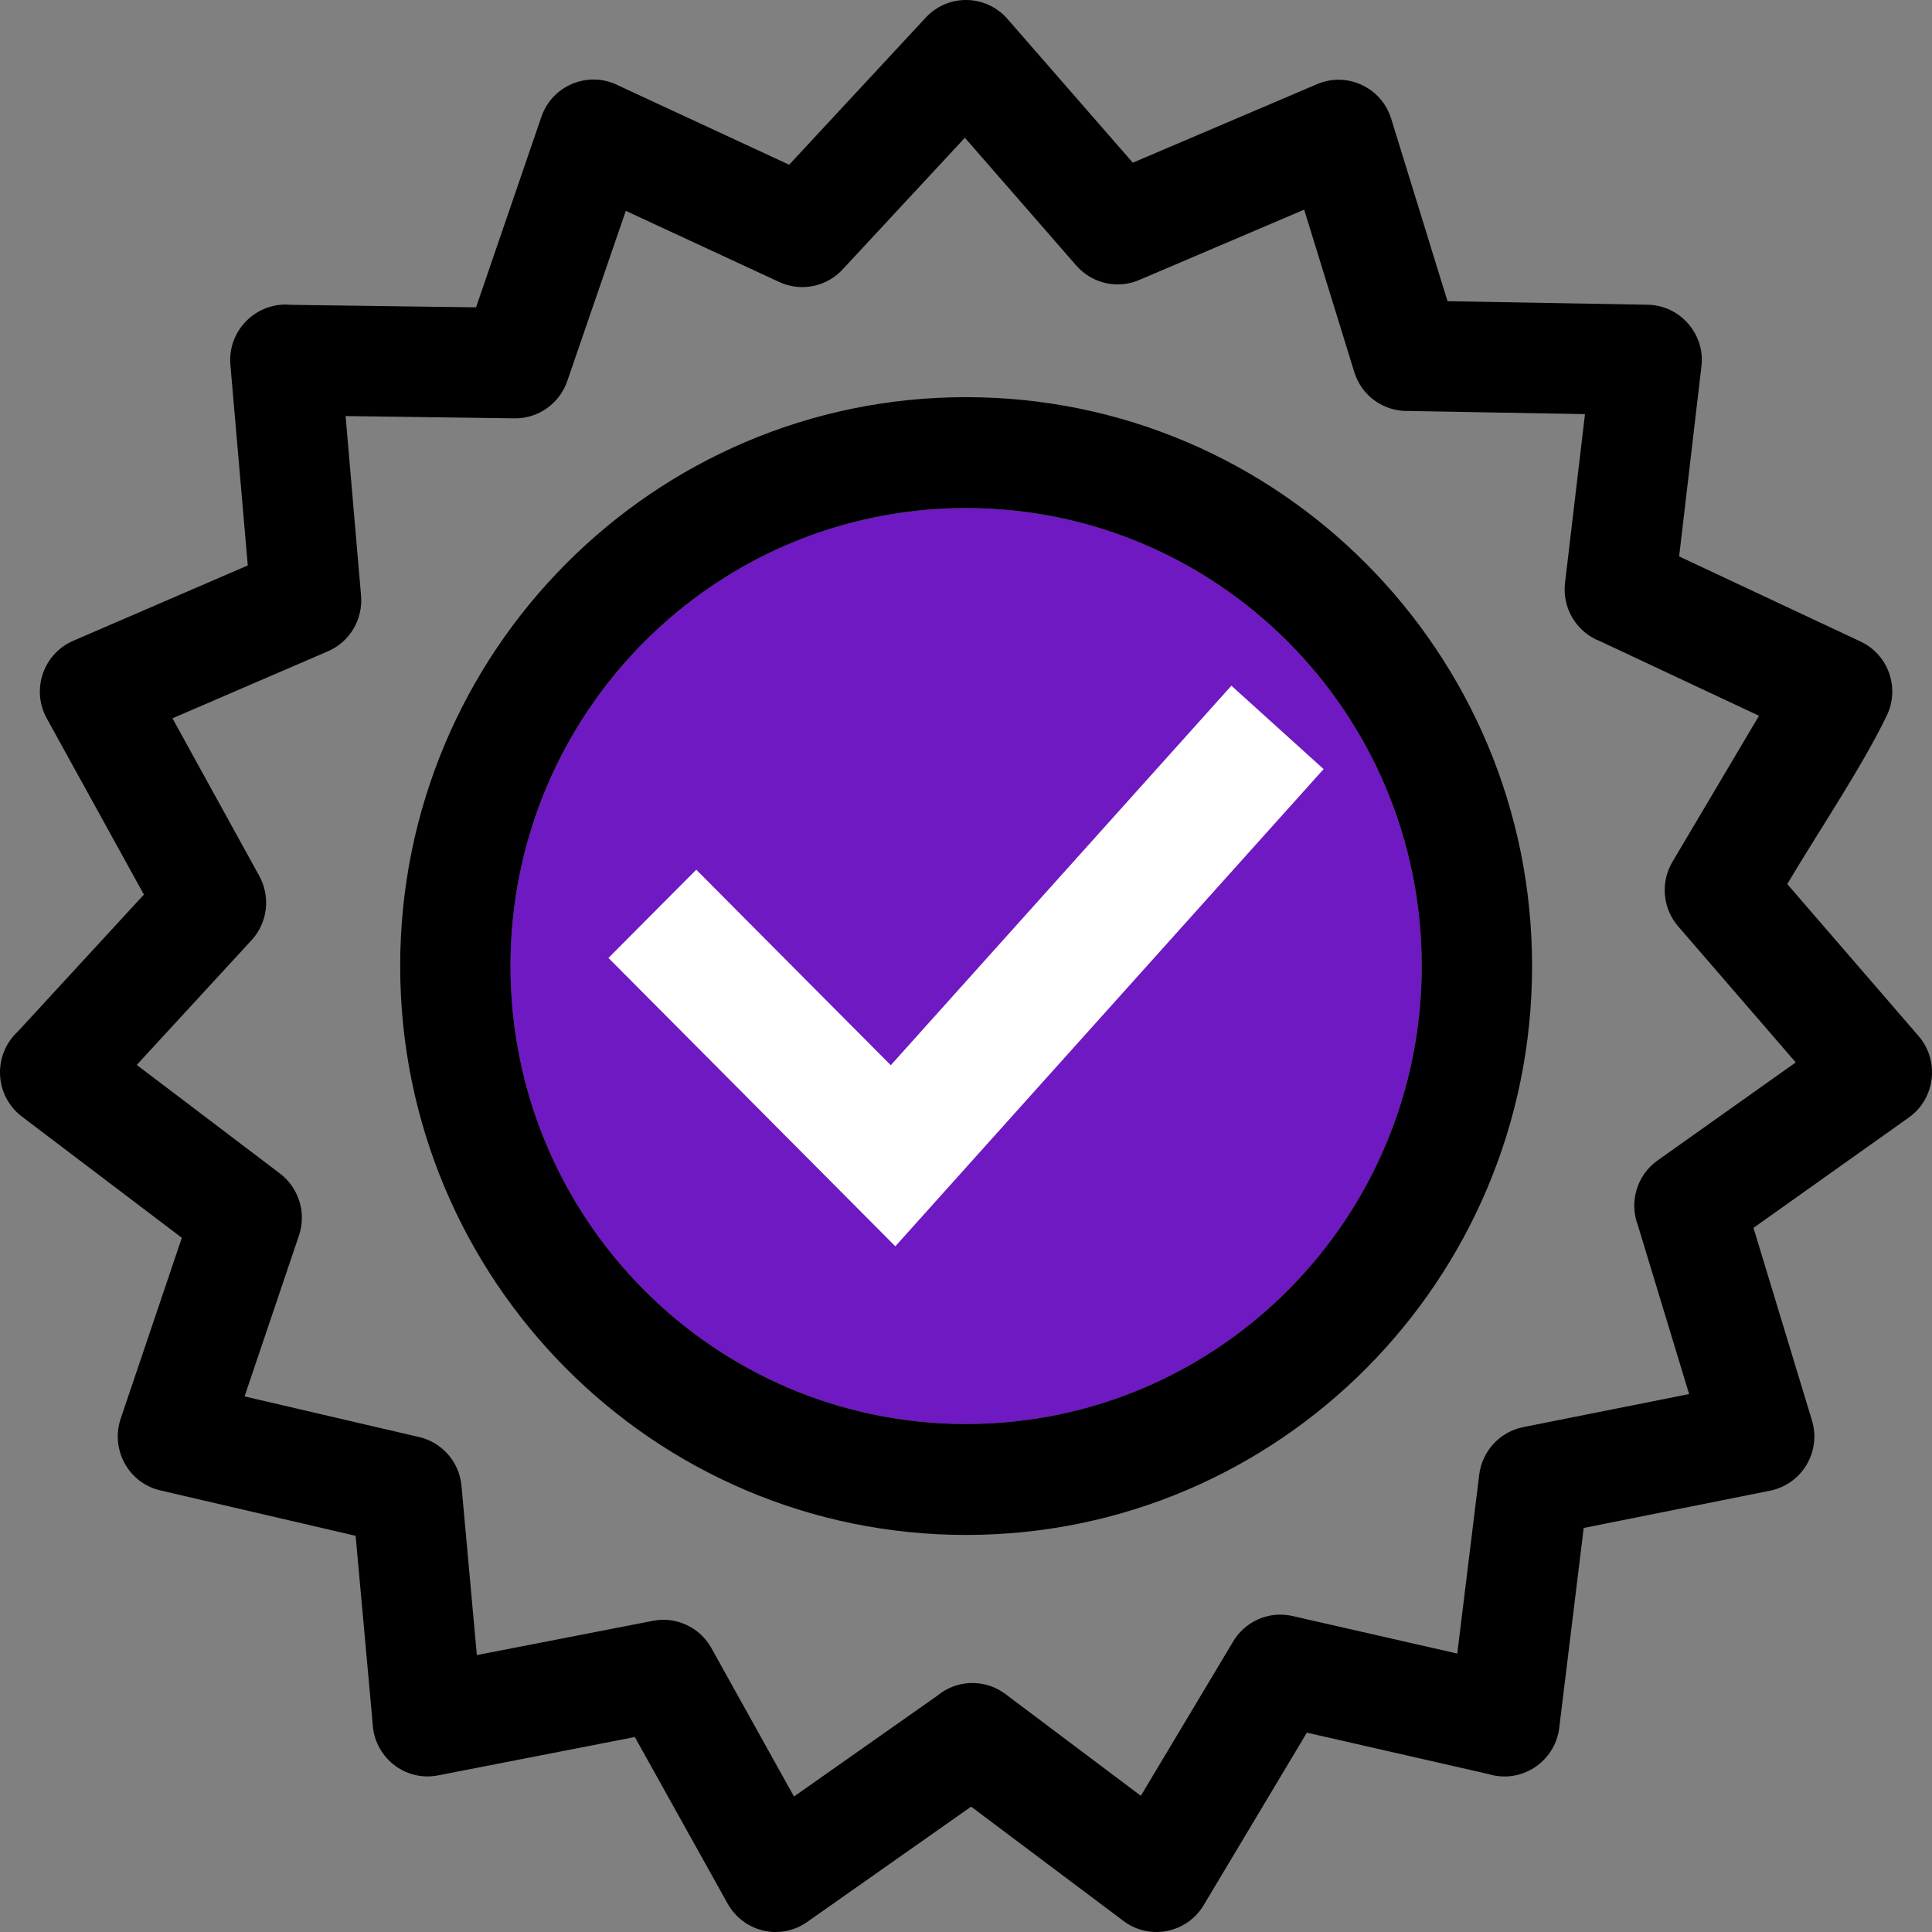
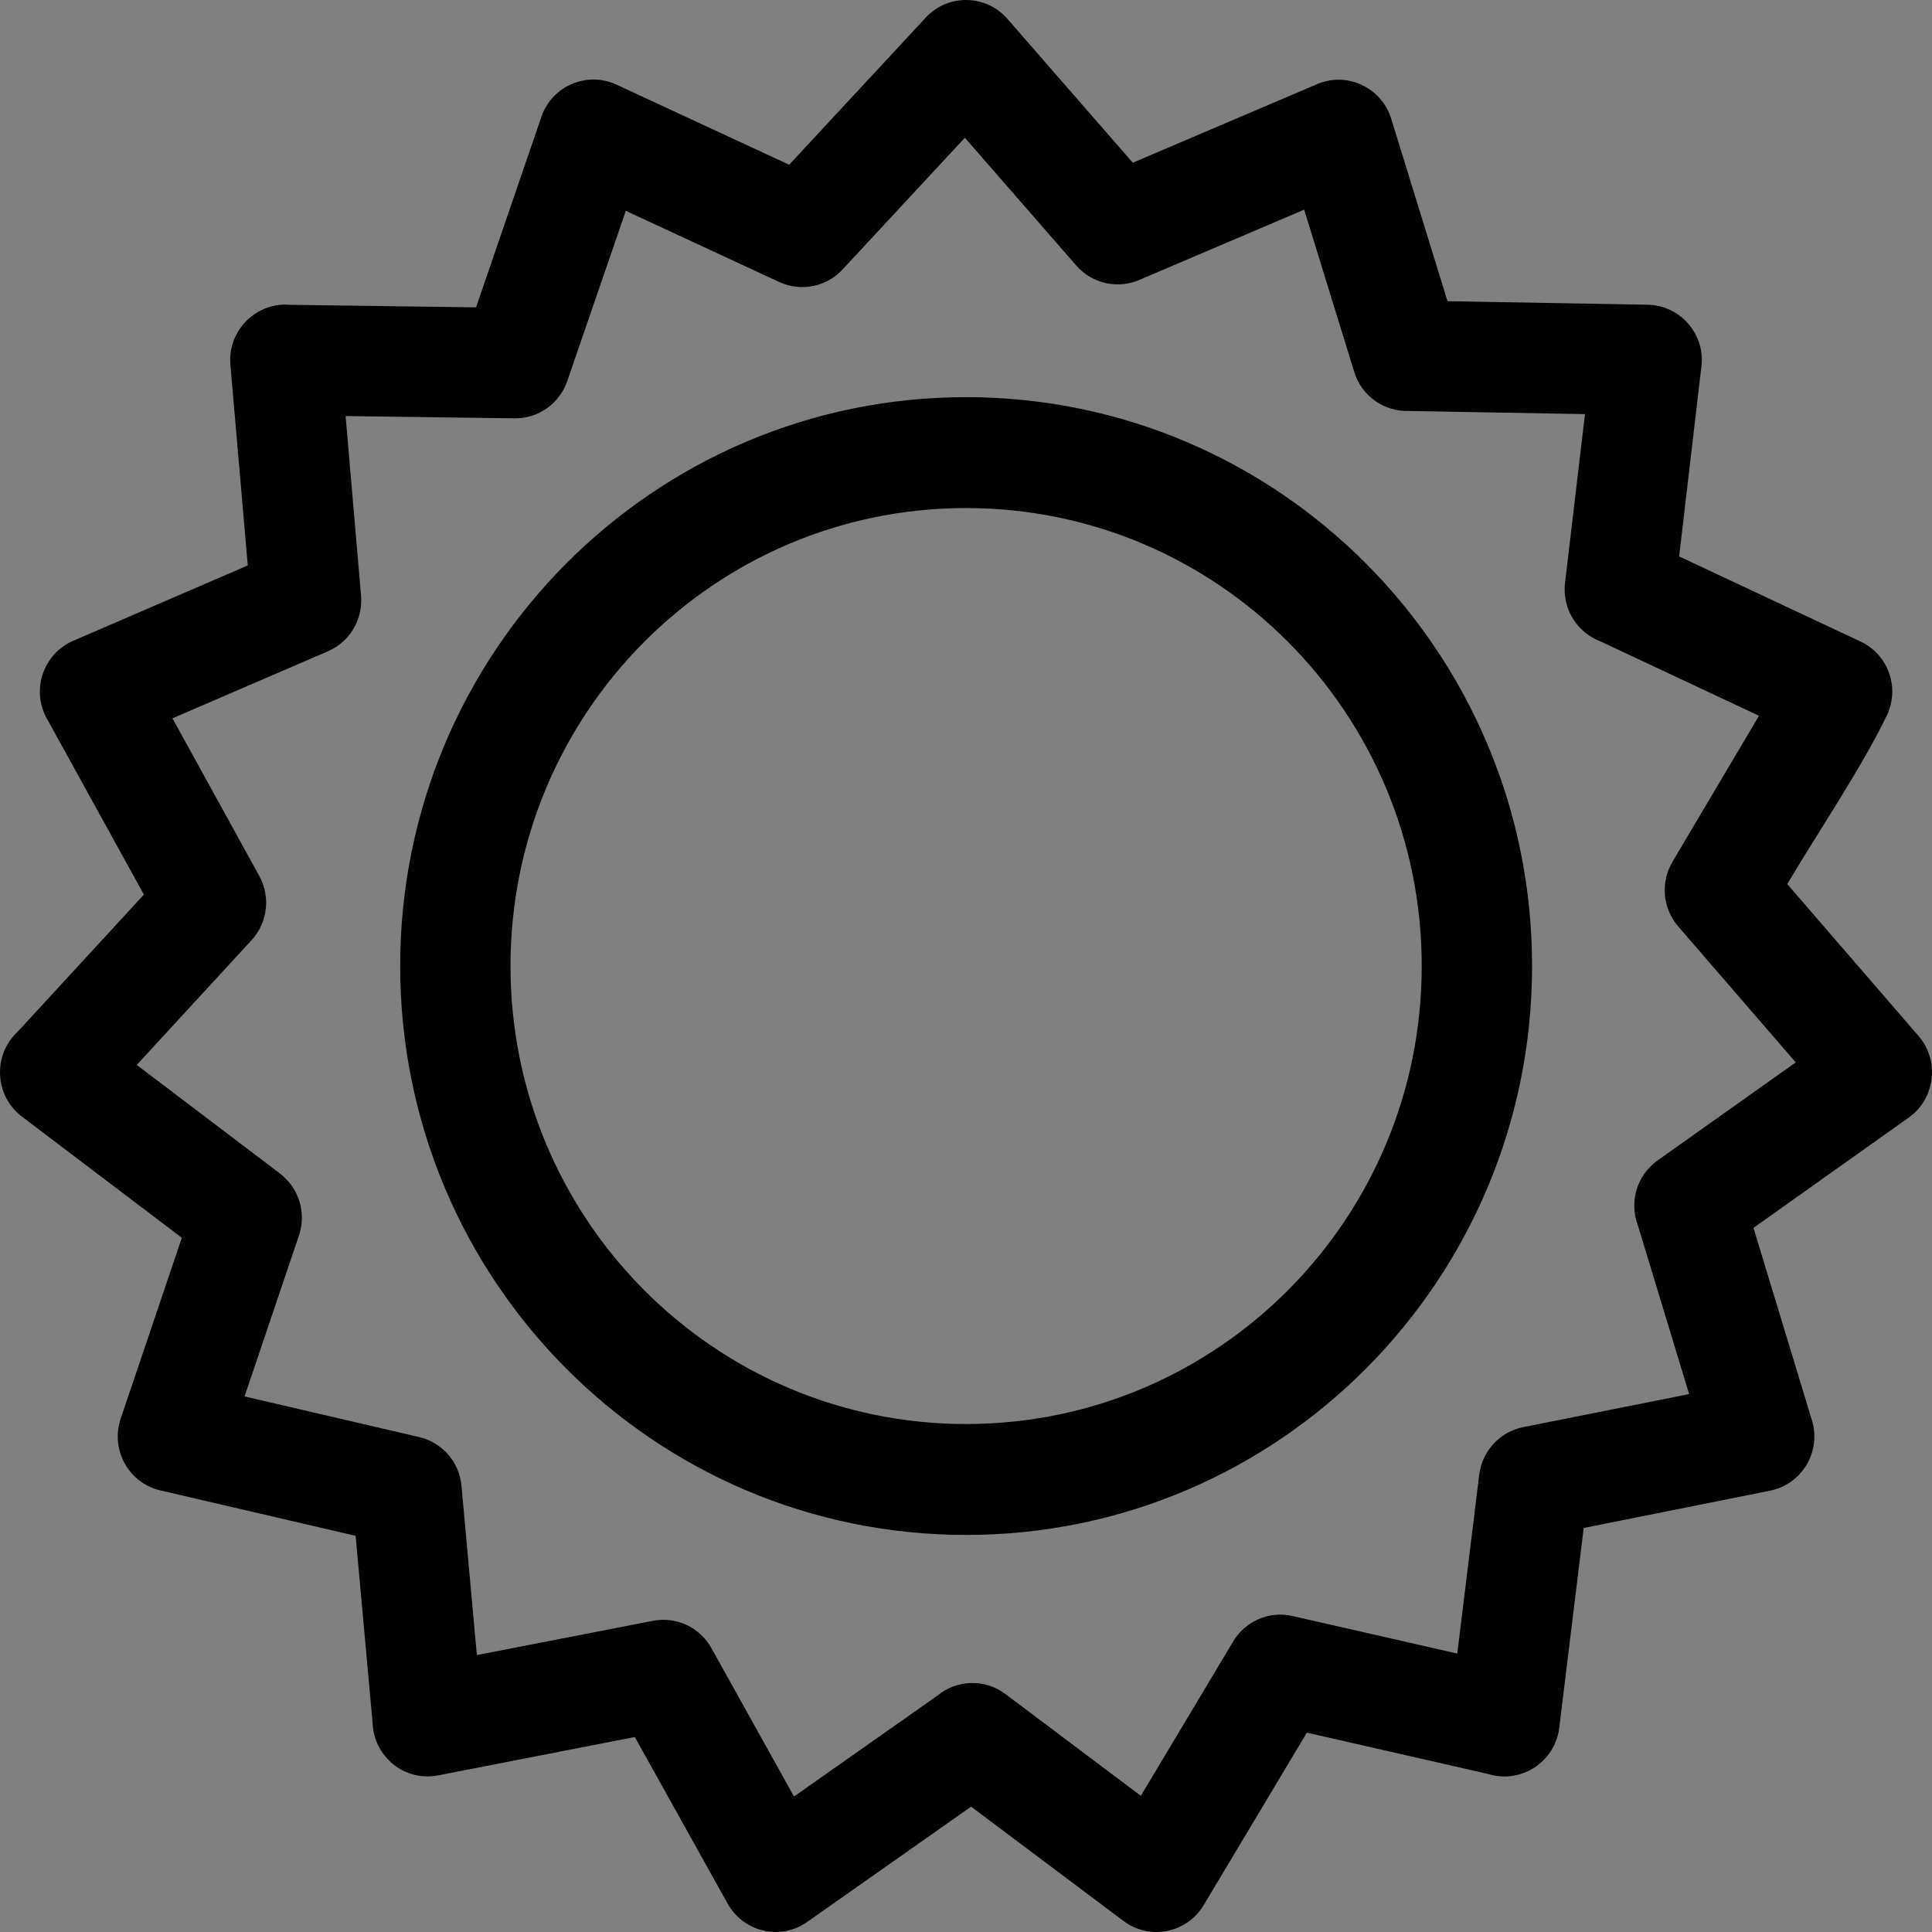
<svg xmlns="http://www.w3.org/2000/svg" width="60px" height="60px" viewBox="0 0 60 60" version="1.1">
  <rect x="0" y="0" width="60" height="60" fill="#808080" stroke="none" />
  <title>0DBBCBD1-FE14-449A-84BE-9DA69302B61E</title>
  <g id="Page-1" stroke="none" stroke-width="1" fill="none" fill-rule="evenodd">
    <g id="Coin-base-Clone-Blockbrew" transform="translate(-1156, -3477)">
      <g id="noun-verified-2396833" transform="translate(1156, 3477)">
-         <path d="M30.003,15.778 C22.187,15.778 15.854,22.144 15.854,30.001 C15.854,37.858 22.188,44.224 30.003,44.224 C37.82,44.224 44.153,37.858 44.153,30.001 C44.153,22.145 37.82,15.778 30.003,15.778 Z" id="Path" fill="#6E19C2" />
        <path d="M31.348,0.657 L35.18,5.053 L40.911,2.61 C41.84,2.217 42.909,2.723 43.205,3.687 L44.954,9.354 L51.171,9.464 C52.176,9.48 52.962,10.377 52.839,11.381 L52.147,17.28 L57.783,19.924 C58.636,20.325 59.005,21.346 58.605,22.204 C57.837,23.805 56.446,25.867 55.505,27.455 L59.587,32.18 C60.245,32.945 60.099,34.127 59.278,34.707 L54.456,38.132 L56.273,44.115 C56.566,45.09 55.956,46.099 54.966,46.296 L49.183,47.453 L48.424,53.657 C48.295,54.72 47.235,55.406 46.225,55.095 L40.586,53.809 L37.382,59.165 C36.863,60.036 35.703,60.266 34.895,59.66 L30.159,56.107 L25.065,59.69 C24.229,60.276 23.094,60.002 22.596,59.117 L19.715,53.945 L13.602,55.137 C12.562,55.337 11.607,54.555 11.571,53.5 L11.044,47.696 L4.984,46.287 C3.993,46.059 3.427,45.024 3.747,44.061 L5.647,38.441 L0.68,34.676 C-0.176,34.026 -0.23,32.76 0.553,32.036 L4.469,27.782 L1.453,22.312 C0.959,21.418 1.348,20.3 2.277,19.899 L7.695,17.56 L7.155,11.328 C7.063,10.253 7.975,9.364 9.032,9.467 L14.784,9.545 L16.812,3.632 C17.155,2.628 18.305,2.179 19.233,2.669 L24.508,5.116 L28.75,0.547 C29.47,-0.23 30.696,-0.167 31.346,0.657 L31.348,0.657 Z M30.003,12.334 C39.709,12.334 47.58,20.245 47.58,30.001 C47.58,39.757 39.71,47.669 30.003,47.669 C20.298,47.669 12.428,39.758 12.428,30.001 C12.428,20.245 20.297,12.334 30.003,12.334 Z M30.003,15.778 C22.187,15.778 15.854,22.144 15.854,30.001 C15.854,37.858 22.188,44.224 30.003,44.224 C37.82,44.224 44.153,37.858 44.153,30.001 C44.153,22.145 37.82,15.778 30.003,15.778 Z M33.425,8.247 L29.965,4.278 L26.19,8.344 C25.702,8.892 24.898,9.081 24.2,8.758 L19.435,6.548 L17.617,11.834 C17.384,12.514 16.738,13.001 15.982,12.992 L10.733,12.921 L11.213,18.5 C11.274,19.221 10.876,19.93 10.178,20.229 L5.356,22.308 L8.051,27.201 C8.399,27.831 8.326,28.641 7.812,29.199 L4.247,33.072 L8.695,36.445 C9.267,36.879 9.527,37.649 9.285,38.368 L7.595,43.367 L13.013,44.628 C13.714,44.789 14.264,45.388 14.332,46.146 L14.809,51.4 L20.282,50.335 C20.986,50.199 21.728,50.523 22.095,51.187 L24.658,55.792 L29.103,52.666 C29.697,52.167 30.576,52.123 31.223,52.609 L35.43,55.77 L38.273,51.018 C38.634,50.374 39.383,50.015 40.136,50.186 L45.257,51.353 L45.938,45.801 C46.026,45.081 46.563,44.467 47.309,44.32 L52.457,43.294 L50.867,38.057 C50.593,37.339 50.826,36.499 51.48,36.037 L55.768,32.994 L52.121,28.774 C51.647,28.229 51.551,27.417 51.941,26.762 L54.627,22.229 L49.7,19.917 C48.98,19.645 48.509,18.907 48.603,18.105 L49.223,12.861 L43.743,12.763 C42.992,12.786 42.287,12.307 42.057,11.55 L40.502,6.511 L35.428,8.674 C34.758,8.986 33.937,8.833 33.426,8.247 L33.425,8.247 Z" id="Shape" fill="#000000" fill-rule="nonzero" />
-         <polygon id="Path" fill="#FFFFFF" points="21.623 27.009 27.664 33.081 38.242 21.295 41.106 23.885 27.805 38.705 18.896 29.75" />
      </g>
    </g>
  </g>
</svg>